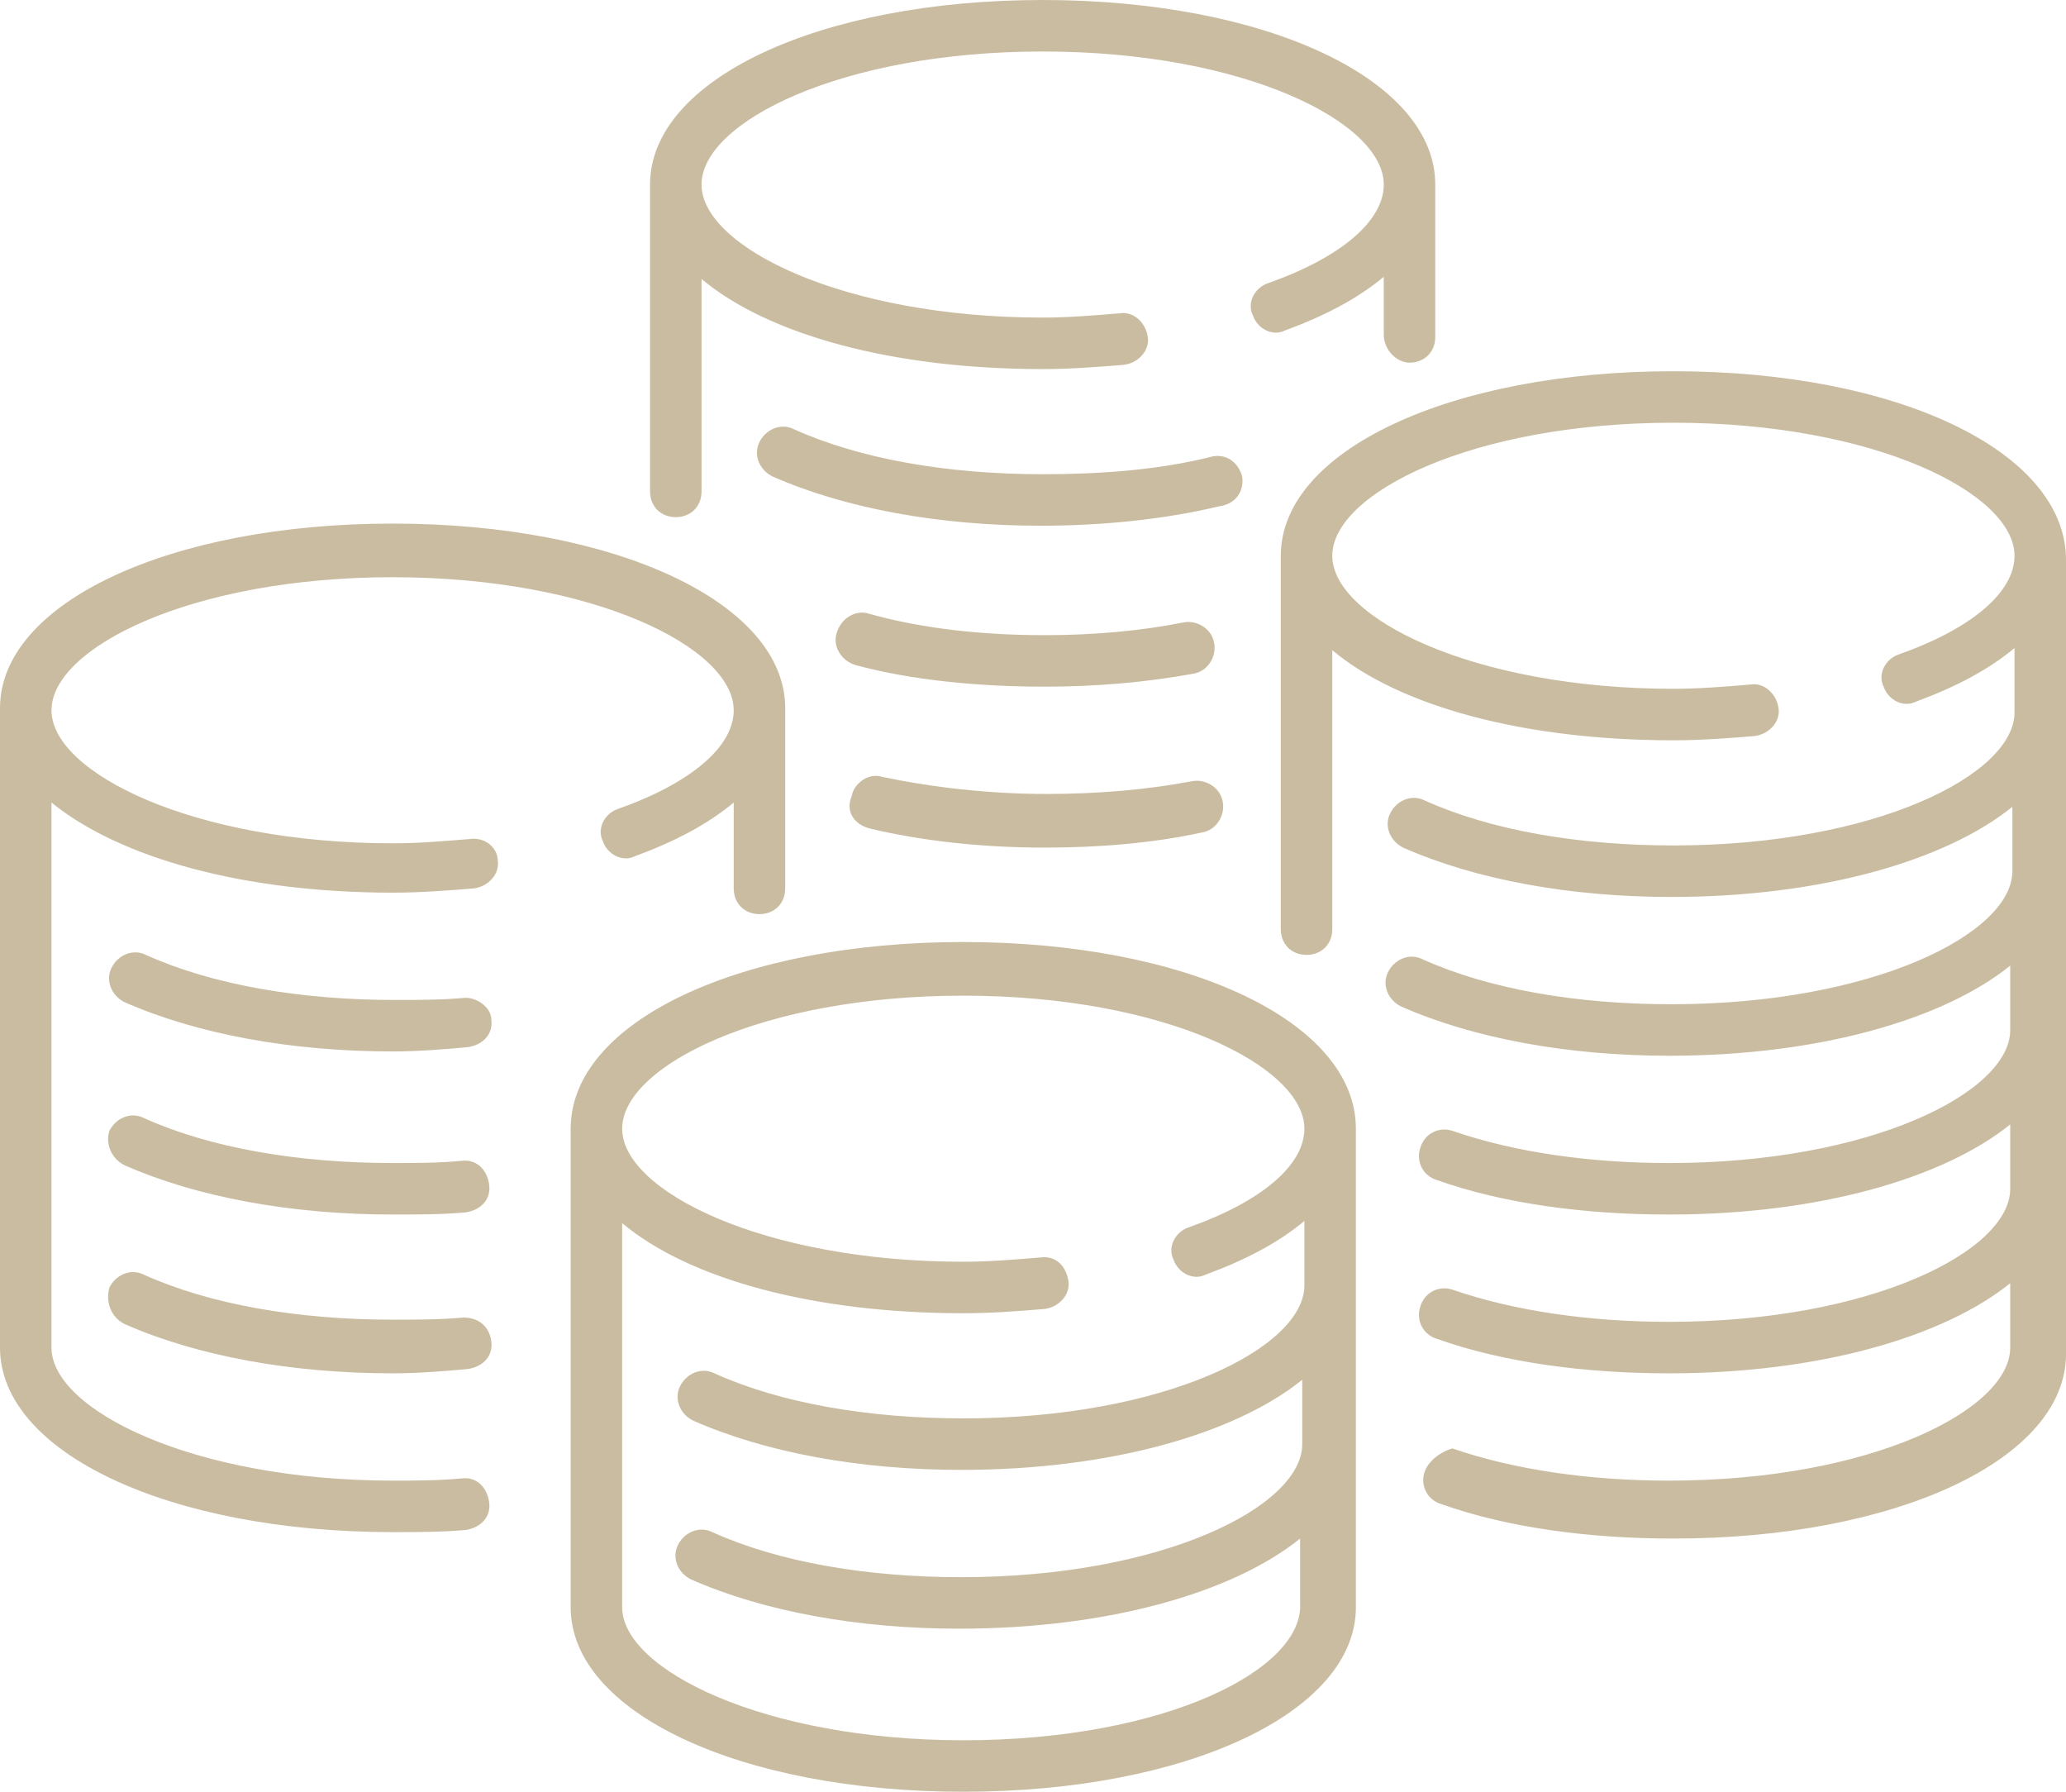
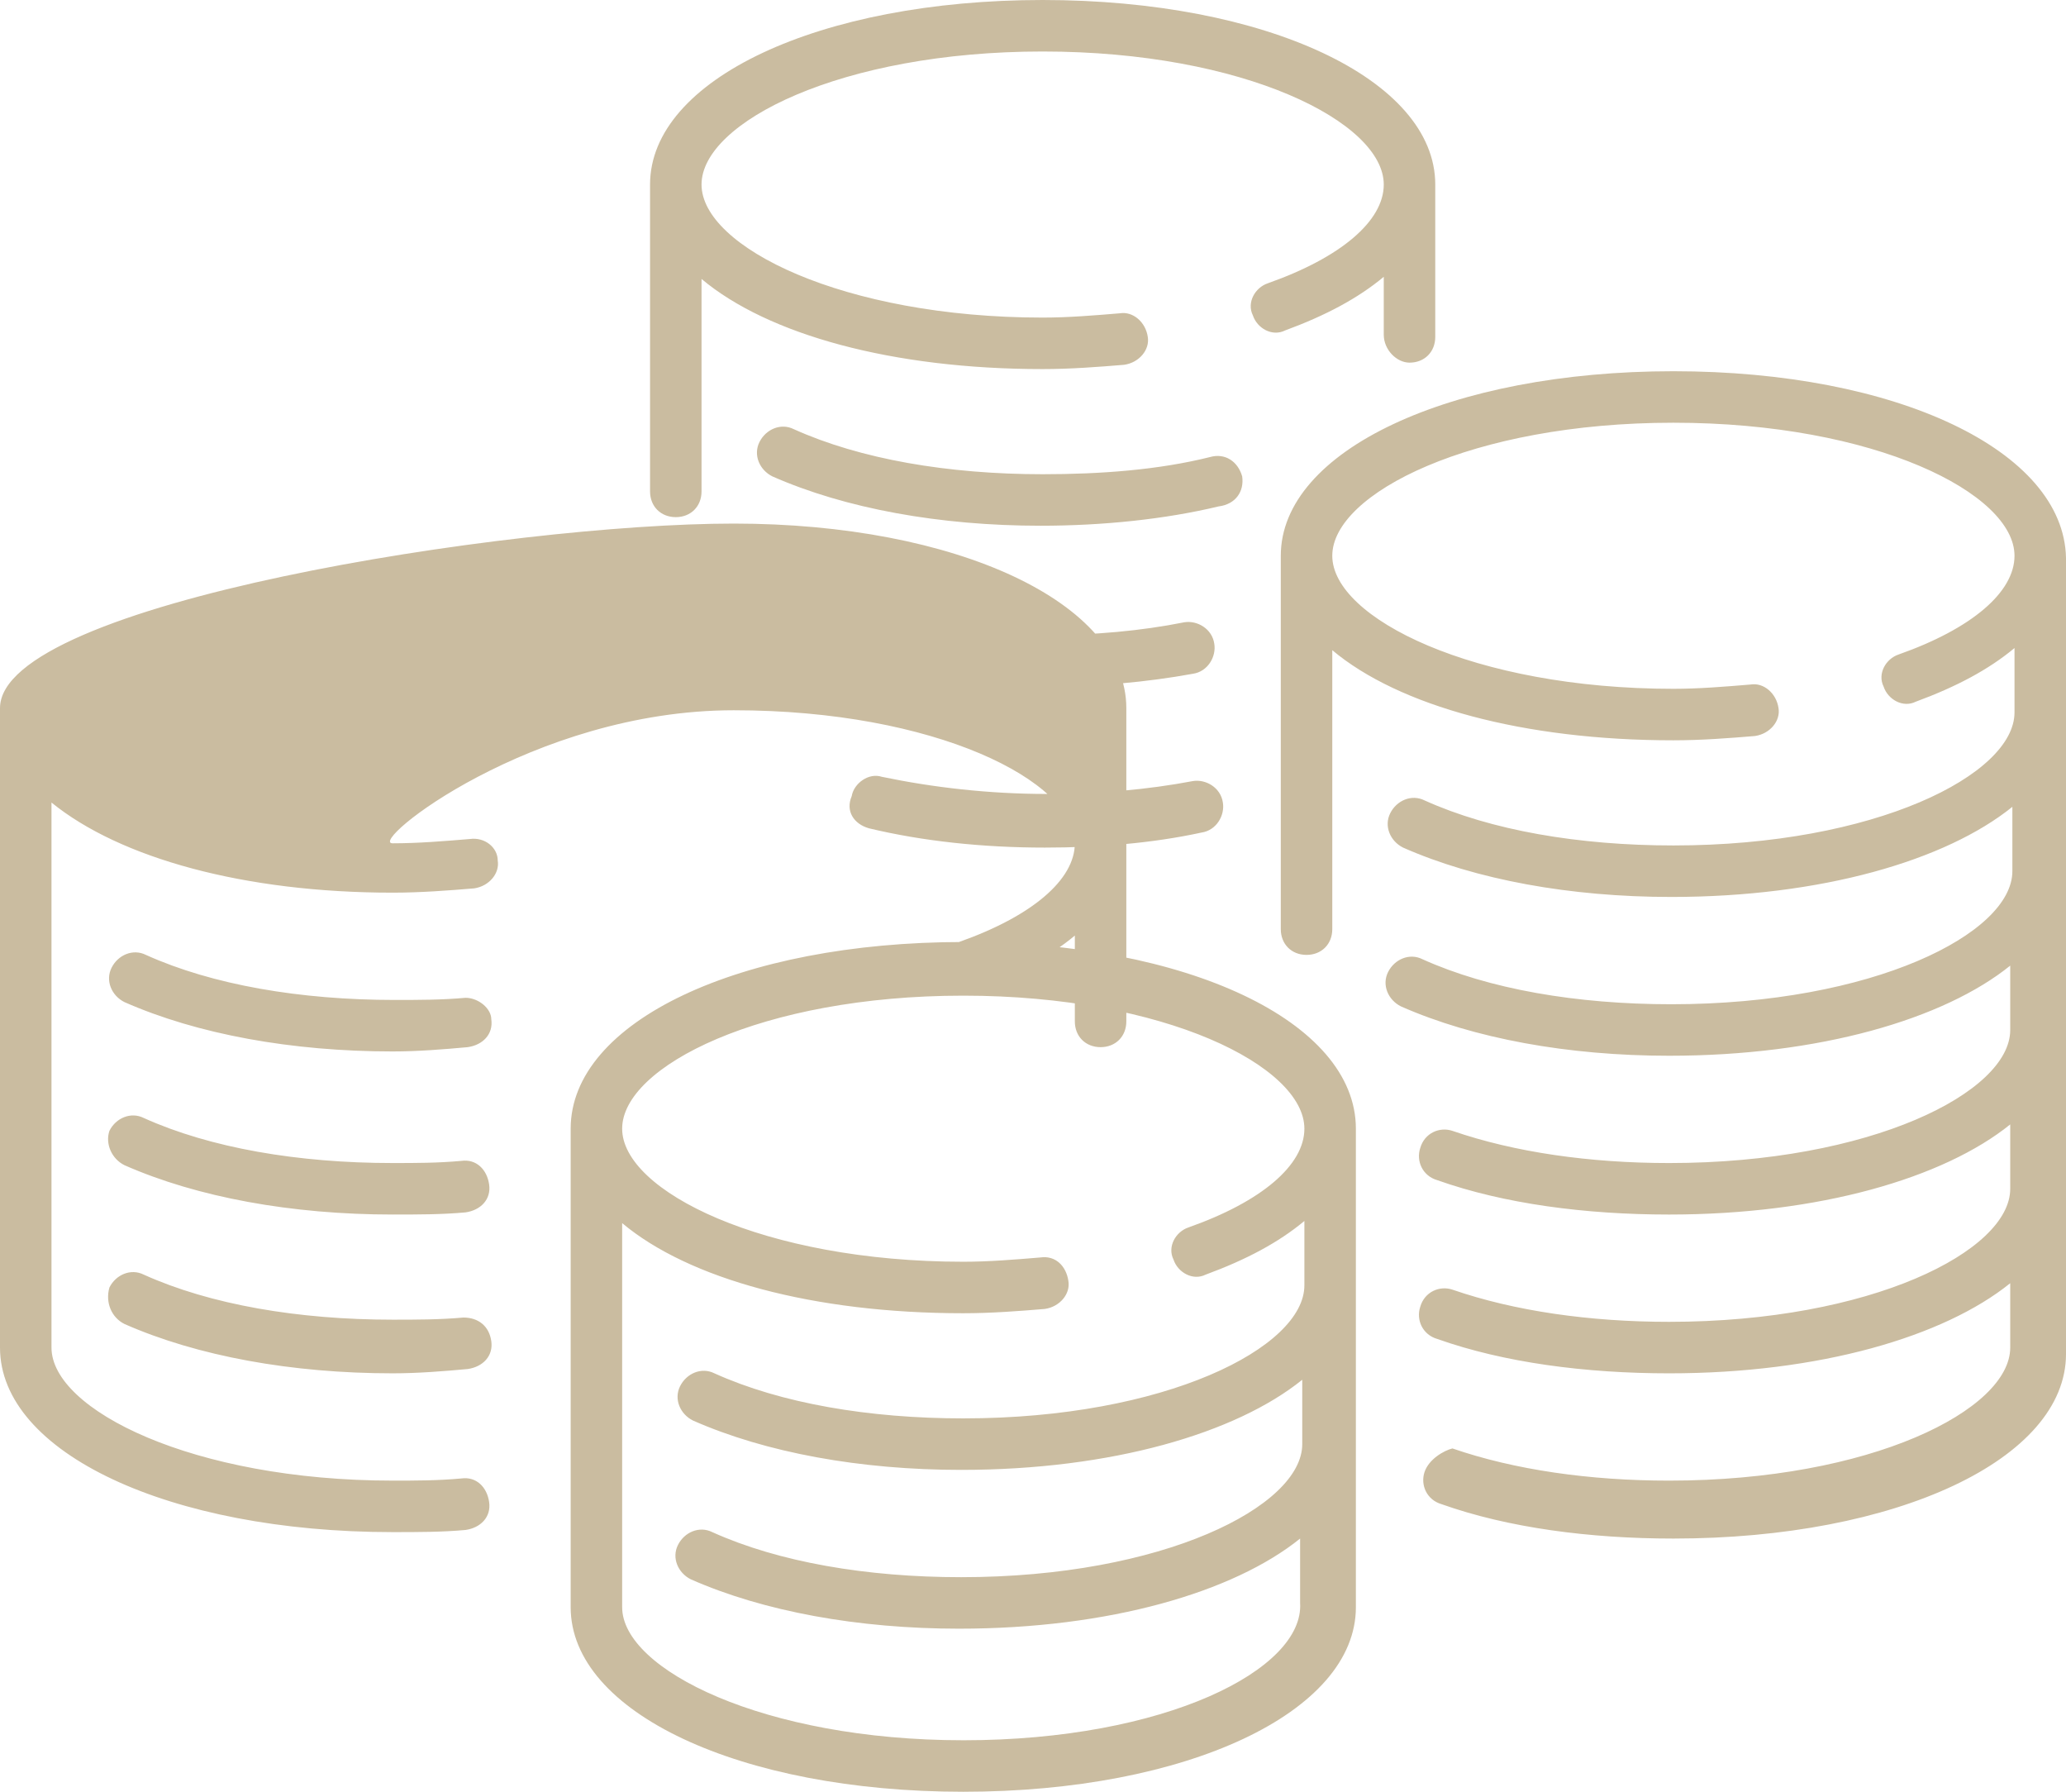
<svg xmlns="http://www.w3.org/2000/svg" xml:space="preserve" style="enable-background:new 0 0 96.3 83.5" viewBox="0 0 96.3 83.5">
-   <path fill="#cabca0" d="M78 17.3c-10.4 0-18.3 3.7-18.3 8.6v17.4c0 .7.5 1.2 1.2 1.2s1.2-.5 1.2-1.2v-13c3.1 2.6 8.9 4.2 15.9 4.2 1.3 0 2.6-.1 3.8-.2.7-.1 1.2-.7 1.1-1.3-.1-.7-.7-1.2-1.3-1.1-1.2.1-2.4.2-3.6.2-9.3 0-15.9-3.3-15.9-6.2s6.5-6.2 15.9-6.2 15.9 3.3 15.9 6.2c0 1.7-2 3.4-5.4 4.6-.6.2-1 .9-.7 1.5.2.6.9 1 1.5.7 1.9-.7 3.4-1.5 4.6-2.5v3c0 2.9-6.5 6.2-15.9 6.2-4.4 0-8.5-.7-11.6-2.1-.6-.3-1.3 0-1.6.6-.3.6 0 1.3.6 1.6 3.4 1.5 7.8 2.3 12.5 2.3 7 0 12.8-1.7 15.9-4.2v3c0 2.9-6.5 6.2-15.9 6.2-4.4 0-8.5-.7-11.6-2.1-.6-.3-1.3 0-1.6.6-.3.6 0 1.3.6 1.6 3.4 1.5 7.8 2.3 12.5 2.3 7 0 12.8-1.7 15.9-4.2v3c0 2.9-6.5 6.2-15.9 6.2-3.7 0-7.2-.5-10.1-1.5-.6-.2-1.3.1-1.5.8-.2.6.1 1.3.8 1.5 3.1 1.1 6.9 1.6 10.8 1.6 7 0 12.8-1.7 15.9-4.2v3c0 2.9-6.5 6.2-15.9 6.2-3.7 0-7.2-.5-10.1-1.5-.6-.2-1.3.1-1.5.8-.2.6.1 1.3.8 1.5 3.1 1.1 6.9 1.6 10.8 1.6 7 0 12.8-1.7 15.9-4.2v3c0 2.9-6.5 6.2-15.9 6.2-3.7 0-7.2-.5-10.1-1.5-.4.1-1.1.5-1.3 1.1s.1 1.3.8 1.5c3.1 1.1 6.9 1.6 10.8 1.6 10.4 0 18.3-3.7 18.3-8.6V26c-.1-5-7.9-8.7-18.3-8.7zm-20.1 4.9c-.2-.7-.8-1.1-1.5-.9-2.4.6-5.1.8-7.8.8-4.4 0-8.5-.7-11.6-2.1-.6-.3-1.3 0-1.6.6s0 1.3.6 1.6c3.4 1.5 7.8 2.3 12.5 2.3 2.9 0 5.8-.3 8.3-.9.8-.1 1.2-.7 1.1-1.4zM48.7 32c2.4 0 4.7-.2 6.9-.6.7-.1 1.1-.8 1-1.4-.1-.7-.8-1.1-1.4-1-2 .4-4.2.6-6.5.6-2.9 0-5.7-.3-8.2-1-.6-.2-1.3.2-1.5.9-.2.6.2 1.3.9 1.5 2.6.7 5.7 1 8.8 1zm-8.2 6.6c2.5.6 5.3.9 8.2.9 2.5 0 5-.2 7.3-.7.7-.1 1.1-.8 1-1.4-.1-.7-.8-1.1-1.4-1-2.1.4-4.4.6-6.8.6-2.7 0-5.3-.3-7.7-.8-.6-.2-1.3.3-1.4.9-.3.7.1 1.3.8 1.5zm25.2-21.7c.7 0 1.2-.5 1.2-1.2V8.6C66.9 3.7 59 0 48.6 0S30.3 3.7 30.3 8.6v14.3c0 .7.5 1.2 1.2 1.2s1.2-.5 1.2-1.2V13c3.1 2.6 8.9 4.2 15.9 4.2 1.3 0 2.6-.1 3.8-.2.7-.1 1.2-.7 1.1-1.3-.1-.7-.7-1.2-1.3-1.1-1.2.1-2.4.2-3.6.2-9.3 0-15.9-3.3-15.9-6.2s6.5-6.2 15.9-6.2 15.9 3.3 15.9 6.2c0 1.7-2 3.4-5.4 4.6-.6.2-1 .9-.7 1.5.2.6.9 1 1.5.7 1.9-.7 3.4-1.5 4.6-2.5v2.7c0 .7.6 1.3 1.2 1.3zm-20.8 27c-10.4 0-18.3 3.7-18.3 8.7v22.3c0 4.9 7.9 8.6 18.3 8.6s18.3-3.7 18.3-8.6V52.6c0-5-7.9-8.7-18.3-8.7zm0 37.2c-9.3 0-15.9-3.3-15.9-6.2V57c3.1 2.6 8.9 4.2 15.9 4.2 1.3 0 2.6-.1 3.8-.2.7-.1 1.2-.7 1.1-1.3-.1-.7-.6-1.2-1.3-1.1-1.2.1-2.4.2-3.6.2-9.3 0-15.9-3.3-15.9-6.2s6.5-6.2 15.9-6.2 15.9 3.3 15.9 6.2c0 1.7-2 3.4-5.4 4.6-.6.2-1 .9-.7 1.5.2.6.9 1 1.5.7 1.9-.7 3.4-1.5 4.6-2.5v3c0 2.9-6.5 6.2-15.9 6.2-4.4 0-8.5-.7-11.6-2.1-.6-.3-1.3 0-1.6.6s0 1.3.6 1.6c3.4 1.5 7.8 2.3 12.5 2.3 7 0 12.8-1.7 15.9-4.2v3c0 2.9-6.5 6.2-15.9 6.2-4.4 0-8.5-.7-11.6-2.1-.6-.3-1.3 0-1.6.6s0 1.3.6 1.6c3.4 1.5 7.8 2.3 12.5 2.3 7 0 12.8-1.7 15.9-4.2v3c.2 3.1-6.3 6.4-15.7 6.4zm-23-42c-1.2.1-2.4.2-3.6.2C9 39.3 2.4 36 2.4 33.1s6.5-6.2 15.9-6.2 15.9 3.3 15.9 6.2c0 1.7-2 3.4-5.4 4.6-.6.2-1 .9-.7 1.5.2.6.9 1 1.5.7 1.9-.7 3.4-1.5 4.6-2.5v4c0 .7.5 1.2 1.2 1.2s1.2-.5 1.2-1.2V33c0-4.9-7.9-8.6-18.3-8.6S0 28.1 0 33v29.8c0 4.9 7.9 8.6 18.3 8.6 1.2 0 2.3 0 3.4-.1.7-.1 1.2-.6 1.1-1.3-.1-.7-.6-1.2-1.3-1.1-1.1.1-2.1.1-3.2.1C9 69 2.4 65.7 2.4 62.8V37.4c3.2 2.6 9 4.2 15.9 4.2 1.3 0 2.6-.1 3.8-.2.7-.1 1.2-.7 1.1-1.3 0-.6-.6-1.1-1.3-1zm-.2 7.4c-1.1.1-2.2.1-3.3.1-4.4 0-8.5-.7-11.6-2.1-.6-.3-1.3 0-1.6.6-.3.6 0 1.3.6 1.6 3.4 1.5 7.8 2.3 12.5 2.3 1.2 0 2.4-.1 3.5-.2.7-.1 1.2-.6 1.1-1.3 0-.5-.6-1-1.2-1zM5.8 54.3c3.4 1.5 7.8 2.3 12.5 2.3 1.2 0 2.3 0 3.4-.1.7-.1 1.2-.6 1.1-1.3s-.6-1.2-1.3-1.1c-1.1.1-2.1.1-3.2.1-4.4 0-8.5-.7-11.6-2.1-.6-.3-1.3 0-1.6.6-.2.6.1 1.3.7 1.6zm0 7.4c3.4 1.5 7.8 2.3 12.5 2.3 1.2 0 2.4-.1 3.5-.2.7-.1 1.2-.6 1.1-1.3s-.6-1.1-1.3-1.1c-1.1.1-2.2.1-3.3.1-4.4 0-8.5-.7-11.6-2.1-.6-.3-1.3 0-1.6.6-.2.7.1 1.4.7 1.7z" />
+   <path fill="#cabca0" d="M78 17.3c-10.4 0-18.3 3.7-18.3 8.6v17.4c0 .7.5 1.2 1.2 1.2s1.2-.5 1.2-1.2v-13c3.1 2.6 8.9 4.2 15.9 4.2 1.3 0 2.6-.1 3.8-.2.7-.1 1.2-.7 1.1-1.3-.1-.7-.7-1.2-1.3-1.1-1.2.1-2.4.2-3.6.2-9.3 0-15.9-3.3-15.9-6.2s6.5-6.2 15.9-6.2 15.9 3.3 15.9 6.2c0 1.7-2 3.4-5.4 4.6-.6.2-1 .9-.7 1.5.2.6.9 1 1.5.7 1.9-.7 3.4-1.5 4.6-2.5v3c0 2.9-6.5 6.2-15.9 6.2-4.4 0-8.5-.7-11.6-2.1-.6-.3-1.3 0-1.6.6-.3.6 0 1.3.6 1.6 3.4 1.5 7.8 2.3 12.5 2.3 7 0 12.8-1.7 15.9-4.2v3c0 2.9-6.5 6.2-15.9 6.2-4.4 0-8.5-.7-11.6-2.1-.6-.3-1.3 0-1.6.6-.3.6 0 1.3.6 1.6 3.4 1.5 7.8 2.3 12.5 2.3 7 0 12.8-1.7 15.9-4.2v3c0 2.9-6.5 6.2-15.9 6.2-3.7 0-7.2-.5-10.1-1.5-.6-.2-1.3.1-1.5.8-.2.6.1 1.3.8 1.5 3.1 1.1 6.9 1.6 10.8 1.6 7 0 12.8-1.7 15.9-4.2v3c0 2.9-6.5 6.2-15.9 6.2-3.7 0-7.2-.5-10.1-1.5-.6-.2-1.3.1-1.5.8-.2.6.1 1.3.8 1.5 3.1 1.1 6.9 1.6 10.8 1.6 7 0 12.8-1.7 15.9-4.2v3c0 2.9-6.5 6.2-15.9 6.2-3.7 0-7.2-.5-10.1-1.5-.4.1-1.1.5-1.3 1.1s.1 1.3.8 1.5c3.1 1.1 6.9 1.6 10.8 1.6 10.4 0 18.3-3.7 18.3-8.6V26c-.1-5-7.9-8.7-18.3-8.7zm-20.1 4.9c-.2-.7-.8-1.1-1.5-.9-2.4.6-5.1.8-7.8.8-4.4 0-8.5-.7-11.6-2.1-.6-.3-1.3 0-1.6.6s0 1.3.6 1.6c3.4 1.5 7.8 2.3 12.5 2.3 2.9 0 5.8-.3 8.3-.9.8-.1 1.2-.7 1.1-1.4zM48.7 32c2.4 0 4.7-.2 6.9-.6.7-.1 1.1-.8 1-1.4-.1-.7-.8-1.1-1.4-1-2 .4-4.2.6-6.5.6-2.9 0-5.7-.3-8.2-1-.6-.2-1.3.2-1.5.9-.2.6.2 1.3.9 1.5 2.6.7 5.7 1 8.8 1zm-8.2 6.6c2.5.6 5.3.9 8.2.9 2.5 0 5-.2 7.3-.7.7-.1 1.1-.8 1-1.4-.1-.7-.8-1.1-1.4-1-2.1.4-4.4.6-6.8.6-2.7 0-5.3-.3-7.7-.8-.6-.2-1.3.3-1.4.9-.3.7.1 1.3.8 1.5zm25.2-21.7c.7 0 1.2-.5 1.2-1.2V8.6C66.9 3.7 59 0 48.6 0S30.3 3.7 30.3 8.6v14.3c0 .7.5 1.2 1.2 1.2s1.2-.5 1.2-1.2V13c3.1 2.6 8.9 4.2 15.9 4.2 1.3 0 2.6-.1 3.8-.2.7-.1 1.2-.7 1.1-1.3-.1-.7-.7-1.2-1.3-1.1-1.2.1-2.4.2-3.6.2-9.3 0-15.9-3.3-15.9-6.2s6.5-6.2 15.9-6.2 15.9 3.3 15.9 6.2c0 1.7-2 3.4-5.4 4.6-.6.2-1 .9-.7 1.5.2.6.9 1 1.5.7 1.9-.7 3.4-1.5 4.6-2.5v2.7c0 .7.6 1.3 1.2 1.3zm-20.8 27c-10.4 0-18.3 3.7-18.3 8.7v22.3c0 4.9 7.9 8.6 18.3 8.6s18.3-3.7 18.3-8.6V52.6c0-5-7.9-8.7-18.3-8.7zm0 37.2c-9.3 0-15.9-3.3-15.9-6.2V57c3.1 2.6 8.9 4.2 15.9 4.2 1.3 0 2.6-.1 3.8-.2.7-.1 1.2-.7 1.1-1.3-.1-.7-.6-1.2-1.3-1.1-1.2.1-2.4.2-3.6.2-9.3 0-15.9-3.3-15.9-6.2s6.5-6.2 15.9-6.2 15.9 3.3 15.9 6.2c0 1.7-2 3.4-5.4 4.6-.6.2-1 .9-.7 1.5.2.6.9 1 1.5.7 1.9-.7 3.4-1.5 4.6-2.5v3c0 2.9-6.5 6.2-15.9 6.2-4.4 0-8.5-.7-11.6-2.1-.6-.3-1.3 0-1.6.6s0 1.3.6 1.6c3.4 1.5 7.8 2.3 12.5 2.3 7 0 12.8-1.7 15.9-4.2v3c0 2.9-6.5 6.2-15.9 6.2-4.4 0-8.5-.7-11.6-2.1-.6-.3-1.3 0-1.6.6s0 1.3.6 1.6c3.4 1.5 7.8 2.3 12.5 2.3 7 0 12.8-1.7 15.9-4.2v3c.2 3.1-6.3 6.4-15.7 6.4zm-23-42c-1.2.1-2.4.2-3.6.2s6.5-6.2 15.9-6.2 15.9 3.3 15.9 6.2c0 1.7-2 3.4-5.4 4.6-.6.2-1 .9-.7 1.5.2.6.9 1 1.5.7 1.9-.7 3.4-1.5 4.6-2.5v4c0 .7.5 1.2 1.2 1.2s1.2-.5 1.2-1.2V33c0-4.9-7.9-8.6-18.3-8.6S0 28.1 0 33v29.8c0 4.9 7.9 8.6 18.3 8.6 1.2 0 2.3 0 3.4-.1.7-.1 1.2-.6 1.1-1.3-.1-.7-.6-1.2-1.3-1.1-1.1.1-2.1.1-3.2.1C9 69 2.4 65.7 2.4 62.8V37.4c3.2 2.6 9 4.2 15.9 4.2 1.3 0 2.6-.1 3.8-.2.7-.1 1.2-.7 1.1-1.3 0-.6-.6-1.1-1.3-1zm-.2 7.4c-1.1.1-2.2.1-3.3.1-4.4 0-8.5-.7-11.6-2.1-.6-.3-1.3 0-1.6.6-.3.6 0 1.3.6 1.6 3.4 1.5 7.8 2.3 12.5 2.3 1.2 0 2.4-.1 3.5-.2.7-.1 1.2-.6 1.1-1.3 0-.5-.6-1-1.2-1zM5.8 54.3c3.4 1.5 7.8 2.3 12.5 2.3 1.2 0 2.3 0 3.4-.1.7-.1 1.2-.6 1.1-1.3s-.6-1.2-1.3-1.1c-1.1.1-2.1.1-3.2.1-4.4 0-8.5-.7-11.6-2.1-.6-.3-1.3 0-1.6.6-.2.6.1 1.3.7 1.6zm0 7.4c3.4 1.5 7.8 2.3 12.5 2.3 1.2 0 2.4-.1 3.5-.2.7-.1 1.2-.6 1.1-1.3s-.6-1.1-1.3-1.1c-1.1.1-2.2.1-3.3.1-4.4 0-8.5-.7-11.6-2.1-.6-.3-1.3 0-1.6.6-.2.7.1 1.4.7 1.7z" />
</svg>